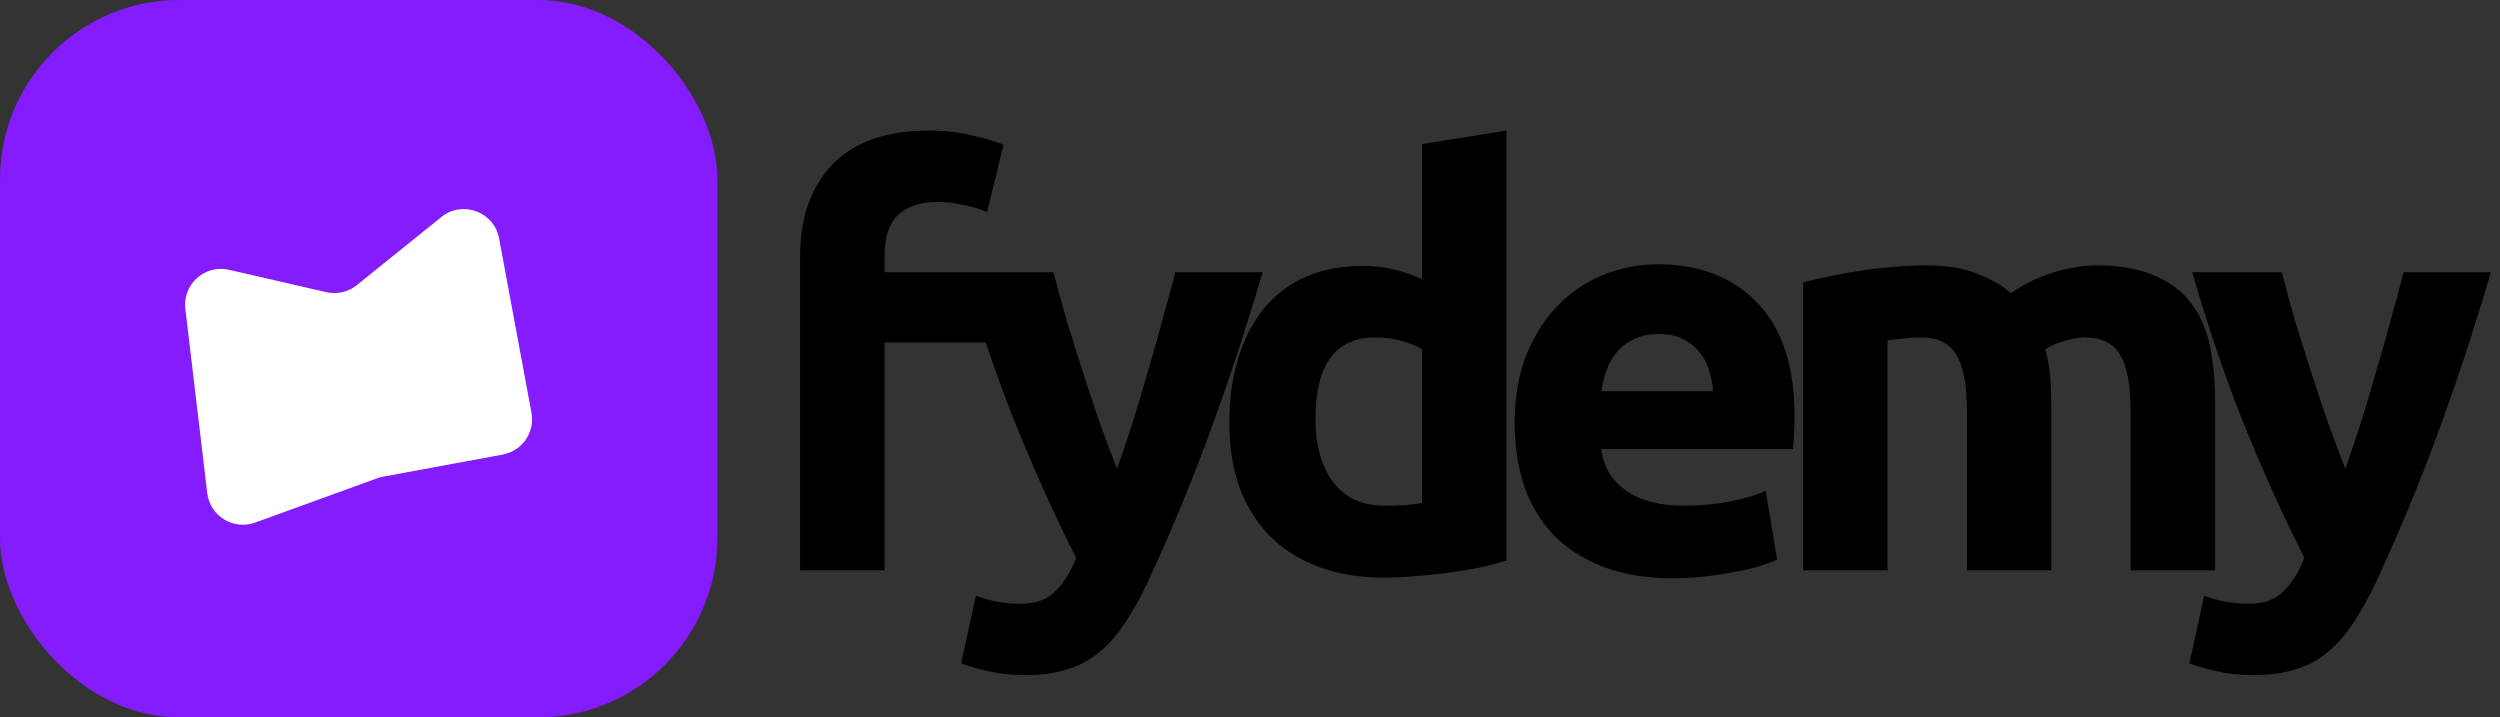
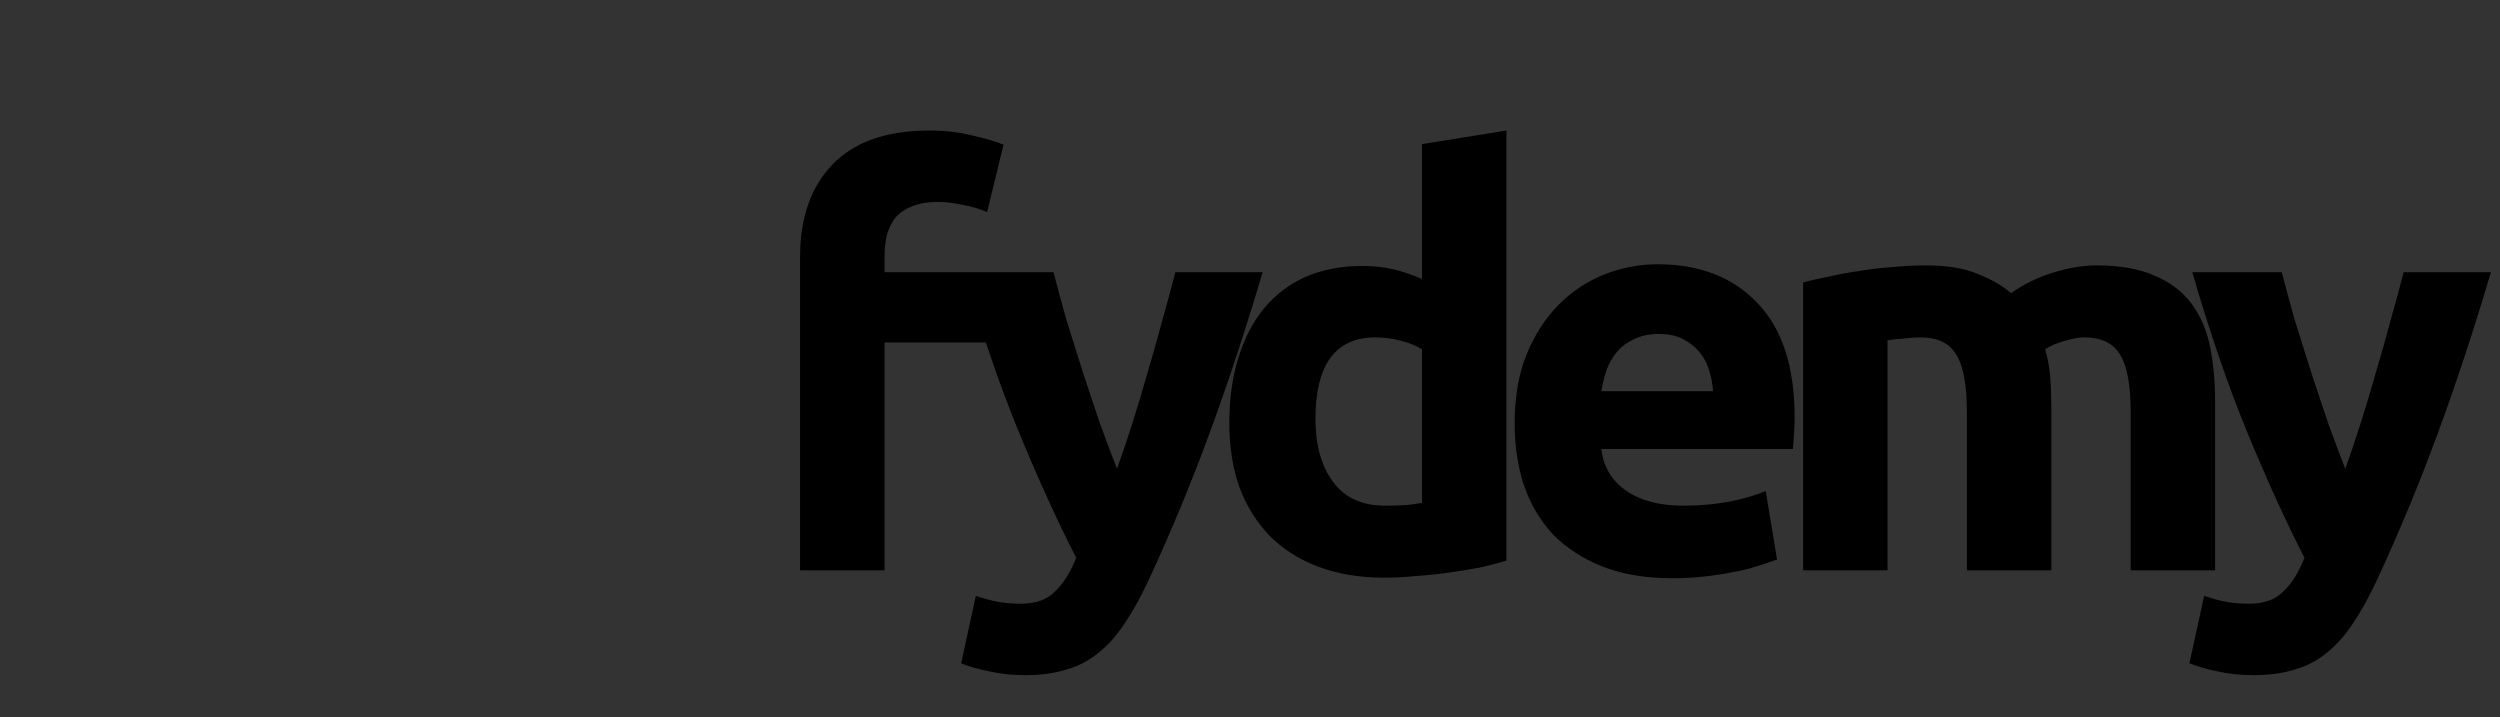
<svg xmlns="http://www.w3.org/2000/svg" width="697" height="200" viewBox="0 0 697 200" fill="none">
  <rect x="0" y="0" width="697" height="200" fill="#333333" stroke="none" />
-   <path d="M259.084 36.392C263.508 36.392 267.563 36.866 271.25 37.814C274.937 38.657 277.781 39.499 279.782 40.342L275.2 59.144C273.093 58.196 270.776 57.511 268.248 57.09C265.825 56.563 263.561 56.3 261.454 56.3C258.61 56.3 256.187 56.721 254.186 57.564C252.29 58.301 250.763 59.355 249.604 60.724C248.551 62.093 247.761 63.726 247.234 65.622C246.813 67.518 246.602 69.572 246.602 71.784V75.892H275.674V95.484H246.602V159H223.06V71.468C223.06 60.724 226.062 52.192 232.066 45.872C238.175 39.552 247.181 36.392 259.084 36.392ZM352.023 75.892C347.283 91.903 342.332 106.913 337.171 120.922C332.009 134.931 326.374 148.519 320.265 161.686C318.053 166.426 315.841 170.429 313.629 173.694C311.417 177.065 308.994 179.803 306.361 181.91C303.727 184.122 300.725 185.702 297.355 186.65C294.089 187.703 290.245 188.23 285.821 188.23C282.134 188.23 278.711 187.861 275.551 187.124C272.496 186.492 269.968 185.755 267.967 184.912L272.075 166.11C274.497 166.953 276.657 167.532 278.553 167.848C280.449 168.164 282.45 168.322 284.557 168.322C288.77 168.322 291.983 167.163 294.195 164.846C296.512 162.634 298.461 159.527 300.041 155.524C294.669 144.991 289.297 133.193 283.925 120.132C278.553 106.965 273.497 92.219 268.757 75.892H293.721C294.774 80 295.985 84.477 297.355 89.322C298.829 94.062 300.357 98.907 301.937 103.858C303.517 108.703 305.097 113.443 306.677 118.078C308.362 122.713 309.942 126.926 311.417 130.718C312.786 126.926 314.208 122.713 315.683 118.078C317.157 113.443 318.579 108.703 319.949 103.858C321.423 98.907 322.793 94.062 324.057 89.322C325.426 84.477 326.637 80 327.691 75.892H352.023ZM366.749 116.814C366.749 124.082 368.381 129.928 371.647 134.352C374.912 138.776 379.757 140.988 386.183 140.988C388.289 140.988 390.238 140.935 392.029 140.83C393.819 140.619 395.294 140.409 396.453 140.198V97.38C394.978 96.432 393.029 95.642 390.607 95.01C388.289 94.378 385.919 94.062 383.497 94.062C372.331 94.062 366.749 101.646 366.749 116.814ZM419.995 156.314C417.888 156.946 415.465 157.578 412.727 158.21C409.988 158.737 407.091 159.211 404.037 159.632C401.087 160.053 398.033 160.369 394.873 160.58C391.818 160.896 388.869 161.054 386.025 161.054C379.178 161.054 373.069 160.053 367.697 158.052C362.325 156.051 357.795 153.207 354.109 149.52C350.422 145.728 347.578 141.199 345.577 135.932C343.681 130.56 342.733 124.556 342.733 117.92C342.733 111.179 343.575 105.122 345.261 99.75C346.946 94.273 349.369 89.638 352.529 85.846C355.689 82.054 359.533 79.157 364.063 77.156C368.697 75.155 373.964 74.154 379.863 74.154C383.128 74.154 386.025 74.47 388.553 75.102C391.186 75.734 393.819 76.629 396.453 77.788V40.184L419.995 36.392V156.314ZM422.288 118.078C422.288 110.705 423.394 104.279 425.606 98.802C427.923 93.219 430.925 88.585 434.612 84.898C438.299 81.211 442.512 78.42 447.252 76.524C452.097 74.628 457.048 73.68 462.104 73.68C473.901 73.68 483.223 77.314 490.07 84.582C496.917 91.745 500.34 102.331 500.34 116.34C500.34 117.709 500.287 119.237 500.182 120.922C500.077 122.502 499.971 123.924 499.866 125.188H446.462C446.989 130.033 449.253 133.878 453.256 136.722C457.259 139.566 462.631 140.988 469.372 140.988C473.691 140.988 477.904 140.619 482.012 139.882C486.225 139.039 489.649 138.039 492.282 136.88L495.442 155.998C494.178 156.63 492.493 157.262 490.386 157.894C488.279 158.526 485.909 159.053 483.276 159.474C480.748 160.001 478.009 160.422 475.06 160.738C472.111 161.054 469.161 161.212 466.212 161.212C458.733 161.212 452.203 160.106 446.62 157.894C441.143 155.682 436.561 152.68 432.874 148.888C429.293 144.991 426.607 140.409 424.816 135.142C423.131 129.875 422.288 124.187 422.288 118.078ZM477.588 109.072C477.483 107.071 477.114 105.122 476.482 103.226C475.955 101.33 475.06 99.645 473.796 98.17C472.637 96.695 471.11 95.484 469.214 94.536C467.423 93.588 465.159 93.114 462.42 93.114C459.787 93.114 457.522 93.588 455.626 94.536C453.73 95.379 452.15 96.537 450.886 98.012C449.622 99.487 448.621 101.225 447.884 103.226C447.252 105.122 446.778 107.071 446.462 109.072H477.588ZM548.37 114.918C548.37 107.334 547.369 101.962 545.368 98.802C543.472 95.642 540.154 94.062 535.414 94.062C533.939 94.062 532.412 94.167 530.832 94.378C529.252 94.483 527.724 94.641 526.25 94.852V159H502.708V78.736C504.709 78.209 507.026 77.683 509.66 77.156C512.398 76.524 515.242 75.997 518.192 75.576C521.246 75.049 524.354 74.681 527.514 74.47C530.674 74.154 533.781 73.996 536.836 73.996C542.84 73.996 547.685 74.786 551.372 76.366C555.164 77.841 558.271 79.631 560.694 81.738C564.064 79.315 567.909 77.419 572.228 76.05C576.652 74.681 580.707 73.996 584.394 73.996C591.03 73.996 596.454 74.944 600.668 76.84C604.986 78.631 608.41 81.211 610.938 84.582C613.466 87.953 615.204 91.955 616.152 96.59C617.1 101.225 617.574 106.386 617.574 112.074V159H594.032V114.918C594.032 107.334 593.031 101.962 591.03 98.802C589.134 95.642 585.816 94.062 581.076 94.062C579.812 94.062 578.021 94.378 575.704 95.01C573.492 95.642 571.648 96.432 570.174 97.38C570.911 99.803 571.385 102.383 571.596 105.122C571.806 107.755 571.912 110.599 571.912 113.654V159H548.37V114.918ZM694.469 75.892C689.729 91.903 684.778 106.913 679.617 120.922C674.456 134.931 668.82 148.519 662.711 161.686C660.499 166.426 658.287 170.429 656.075 173.694C653.863 177.065 651.44 179.803 648.807 181.91C646.174 184.122 643.172 185.702 639.801 186.65C636.536 187.703 632.691 188.23 628.267 188.23C624.58 188.23 621.157 187.861 617.997 187.124C614.942 186.492 612.414 185.755 610.413 184.912L614.521 166.11C616.944 166.953 619.103 167.532 620.999 167.848C622.895 168.164 624.896 168.322 627.003 168.322C631.216 168.322 634.429 167.163 636.641 164.846C638.958 162.634 640.907 159.527 642.487 155.524C637.115 144.991 631.743 133.193 626.371 120.132C620.999 106.965 615.943 92.219 611.203 75.892H636.167C637.22 80 638.432 84.477 639.801 89.322C641.276 94.062 642.803 98.907 644.383 103.858C645.963 108.703 647.543 113.443 649.123 118.078C650.808 122.713 652.388 126.926 653.863 130.718C655.232 126.926 656.654 122.713 658.129 118.078C659.604 113.443 661.026 108.703 662.395 103.858C663.87 98.907 665.239 94.062 666.503 89.322C667.872 84.477 669.084 80 670.137 75.892H694.469Z" fill="black" />
-   <rect width="200" height="200" rx="50" fill="#851BFF" />
-   <path d="M90.963 81.454L63.849 75.219C57.104 73.668 50.861 79.273 51.678 86.145L57.782 137.478C58.543 143.876 65.068 147.896 71.125 145.697L105.18 133.334C105.699 133.146 106.233 133 106.776 132.9L140.158 126.733C145.592 125.73 149.182 120.508 148.173 115.075L139.151 66.473C137.769 59.03 128.94 55.762 123.045 60.51L99.477 79.496C97.089 81.419 93.951 82.141 90.963 81.454Z" fill="white" />
+   <path d="M259.084 36.392C263.508 36.392 267.563 36.866 271.25 37.814C274.937 38.657 277.781 39.499 279.782 40.342L275.2 59.144C273.093 58.196 270.776 57.511 268.248 57.09C265.825 56.563 263.561 56.3 261.454 56.3C258.61 56.3 256.187 56.721 254.186 57.564C252.29 58.301 250.763 59.355 249.604 60.724C248.551 62.093 247.761 63.726 247.234 65.622C246.813 67.518 246.602 69.572 246.602 71.784V75.892H275.674V95.484H246.602V159H223.06V71.468C223.06 60.724 226.062 52.192 232.066 45.872C238.175 39.552 247.181 36.392 259.084 36.392ZM352.023 75.892C347.283 91.903 342.332 106.913 337.171 120.922C332.009 134.931 326.374 148.519 320.265 161.686C318.053 166.426 315.841 170.429 313.629 173.694C311.417 177.065 308.994 179.803 306.361 181.91C303.727 184.122 300.725 185.702 297.355 186.65C294.089 187.703 290.245 188.23 285.821 188.23C282.134 188.23 278.711 187.861 275.551 187.124C272.496 186.492 269.968 185.755 267.967 184.912L272.075 166.11C274.497 166.953 276.657 167.532 278.553 167.848C280.449 168.164 282.45 168.322 284.557 168.322C288.77 168.322 291.983 167.163 294.195 164.846C296.512 162.634 298.461 159.527 300.041 155.524C294.669 144.991 289.297 133.193 283.925 120.132C278.553 106.965 273.497 92.219 268.757 75.892H293.721C294.774 80 295.985 84.477 297.355 89.322C298.829 94.062 300.357 98.907 301.937 103.858C303.517 108.703 305.097 113.443 306.677 118.078C308.362 122.713 309.942 126.926 311.417 130.718C312.786 126.926 314.208 122.713 315.683 118.078C317.157 113.443 318.579 108.703 319.949 103.858C321.423 98.907 322.793 94.062 324.057 89.322C325.426 84.477 326.637 80 327.691 75.892H352.023ZM366.749 116.814C366.749 124.082 368.381 129.928 371.647 134.352C374.912 138.776 379.757 140.988 386.183 140.988C388.289 140.988 390.238 140.935 392.029 140.83C393.819 140.619 395.294 140.409 396.453 140.198V97.38C394.978 96.432 393.029 95.642 390.607 95.01C388.289 94.378 385.919 94.062 383.497 94.062C372.331 94.062 366.749 101.646 366.749 116.814ZM419.995 156.314C417.888 156.946 415.465 157.578 412.727 158.21C409.988 158.737 407.091 159.211 404.037 159.632C401.087 160.053 398.033 160.369 394.873 160.58C391.818 160.896 388.869 161.054 386.025 161.054C379.178 161.054 373.069 160.053 367.697 158.052C362.325 156.051 357.795 153.207 354.109 149.52C350.422 145.728 347.578 141.199 345.577 135.932C343.681 130.56 342.733 124.556 342.733 117.92C342.733 111.179 343.575 105.122 345.261 99.75C346.946 94.273 349.369 89.638 352.529 85.846C355.689 82.054 359.533 79.157 364.063 77.156C368.697 75.155 373.964 74.154 379.863 74.154C383.128 74.154 386.025 74.47 388.553 75.102C391.186 75.734 393.819 76.629 396.453 77.788V40.184L419.995 36.392V156.314ZM422.288 118.078C422.288 110.705 423.394 104.279 425.606 98.802C427.923 93.219 430.925 88.585 434.612 84.898C438.299 81.211 442.512 78.42 447.252 76.524C452.097 74.628 457.048 73.68 462.104 73.68C473.901 73.68 483.223 77.314 490.07 84.582C496.917 91.745 500.34 102.331 500.34 116.34C500.34 117.709 500.287 119.237 500.182 120.922C500.077 122.502 499.971 123.924 499.866 125.188H446.462C446.989 130.033 449.253 133.878 453.256 136.722C457.259 139.566 462.631 140.988 469.372 140.988C473.691 140.988 477.904 140.619 482.012 139.882C486.225 139.039 489.649 138.039 492.282 136.88L495.442 155.998C488.279 158.526 485.909 159.053 483.276 159.474C480.748 160.001 478.009 160.422 475.06 160.738C472.111 161.054 469.161 161.212 466.212 161.212C458.733 161.212 452.203 160.106 446.62 157.894C441.143 155.682 436.561 152.68 432.874 148.888C429.293 144.991 426.607 140.409 424.816 135.142C423.131 129.875 422.288 124.187 422.288 118.078ZM477.588 109.072C477.483 107.071 477.114 105.122 476.482 103.226C475.955 101.33 475.06 99.645 473.796 98.17C472.637 96.695 471.11 95.484 469.214 94.536C467.423 93.588 465.159 93.114 462.42 93.114C459.787 93.114 457.522 93.588 455.626 94.536C453.73 95.379 452.15 96.537 450.886 98.012C449.622 99.487 448.621 101.225 447.884 103.226C447.252 105.122 446.778 107.071 446.462 109.072H477.588ZM548.37 114.918C548.37 107.334 547.369 101.962 545.368 98.802C543.472 95.642 540.154 94.062 535.414 94.062C533.939 94.062 532.412 94.167 530.832 94.378C529.252 94.483 527.724 94.641 526.25 94.852V159H502.708V78.736C504.709 78.209 507.026 77.683 509.66 77.156C512.398 76.524 515.242 75.997 518.192 75.576C521.246 75.049 524.354 74.681 527.514 74.47C530.674 74.154 533.781 73.996 536.836 73.996C542.84 73.996 547.685 74.786 551.372 76.366C555.164 77.841 558.271 79.631 560.694 81.738C564.064 79.315 567.909 77.419 572.228 76.05C576.652 74.681 580.707 73.996 584.394 73.996C591.03 73.996 596.454 74.944 600.668 76.84C604.986 78.631 608.41 81.211 610.938 84.582C613.466 87.953 615.204 91.955 616.152 96.59C617.1 101.225 617.574 106.386 617.574 112.074V159H594.032V114.918C594.032 107.334 593.031 101.962 591.03 98.802C589.134 95.642 585.816 94.062 581.076 94.062C579.812 94.062 578.021 94.378 575.704 95.01C573.492 95.642 571.648 96.432 570.174 97.38C570.911 99.803 571.385 102.383 571.596 105.122C571.806 107.755 571.912 110.599 571.912 113.654V159H548.37V114.918ZM694.469 75.892C689.729 91.903 684.778 106.913 679.617 120.922C674.456 134.931 668.82 148.519 662.711 161.686C660.499 166.426 658.287 170.429 656.075 173.694C653.863 177.065 651.44 179.803 648.807 181.91C646.174 184.122 643.172 185.702 639.801 186.65C636.536 187.703 632.691 188.23 628.267 188.23C624.58 188.23 621.157 187.861 617.997 187.124C614.942 186.492 612.414 185.755 610.413 184.912L614.521 166.11C616.944 166.953 619.103 167.532 620.999 167.848C622.895 168.164 624.896 168.322 627.003 168.322C631.216 168.322 634.429 167.163 636.641 164.846C638.958 162.634 640.907 159.527 642.487 155.524C637.115 144.991 631.743 133.193 626.371 120.132C620.999 106.965 615.943 92.219 611.203 75.892H636.167C637.22 80 638.432 84.477 639.801 89.322C641.276 94.062 642.803 98.907 644.383 103.858C645.963 108.703 647.543 113.443 649.123 118.078C650.808 122.713 652.388 126.926 653.863 130.718C655.232 126.926 656.654 122.713 658.129 118.078C659.604 113.443 661.026 108.703 662.395 103.858C663.87 98.907 665.239 94.062 666.503 89.322C667.872 84.477 669.084 80 670.137 75.892H694.469Z" fill="black" />
</svg>